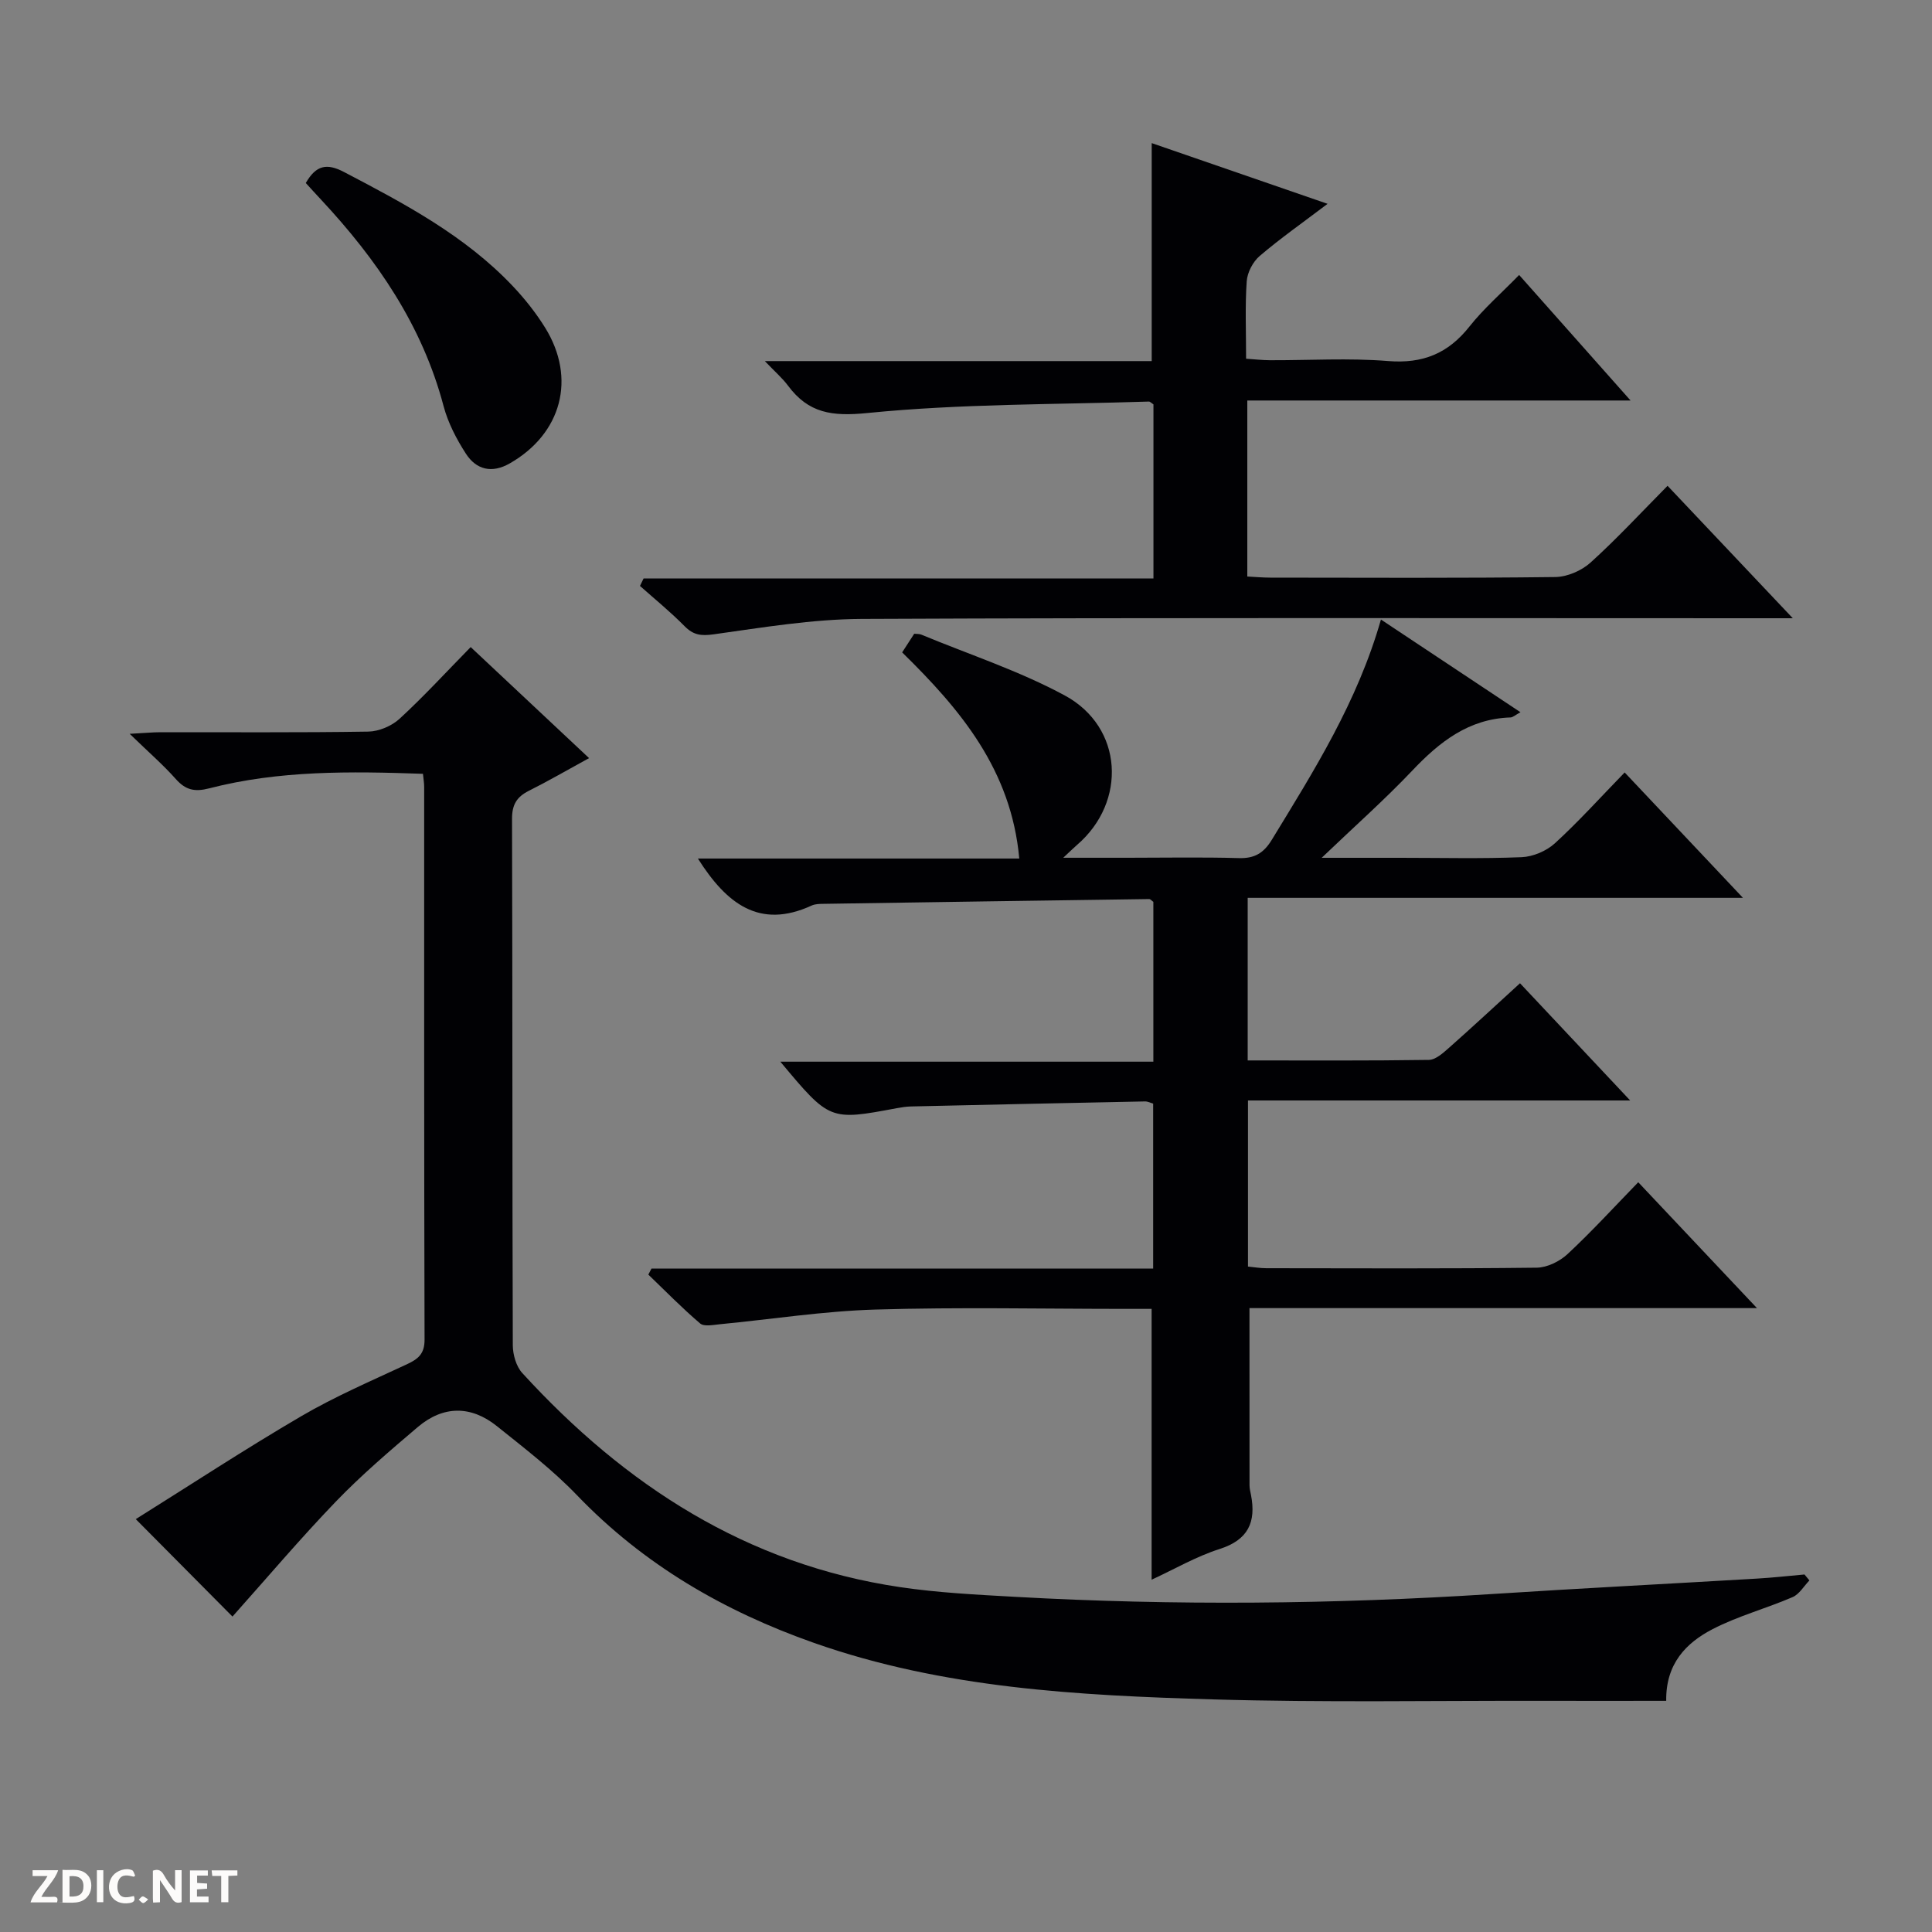
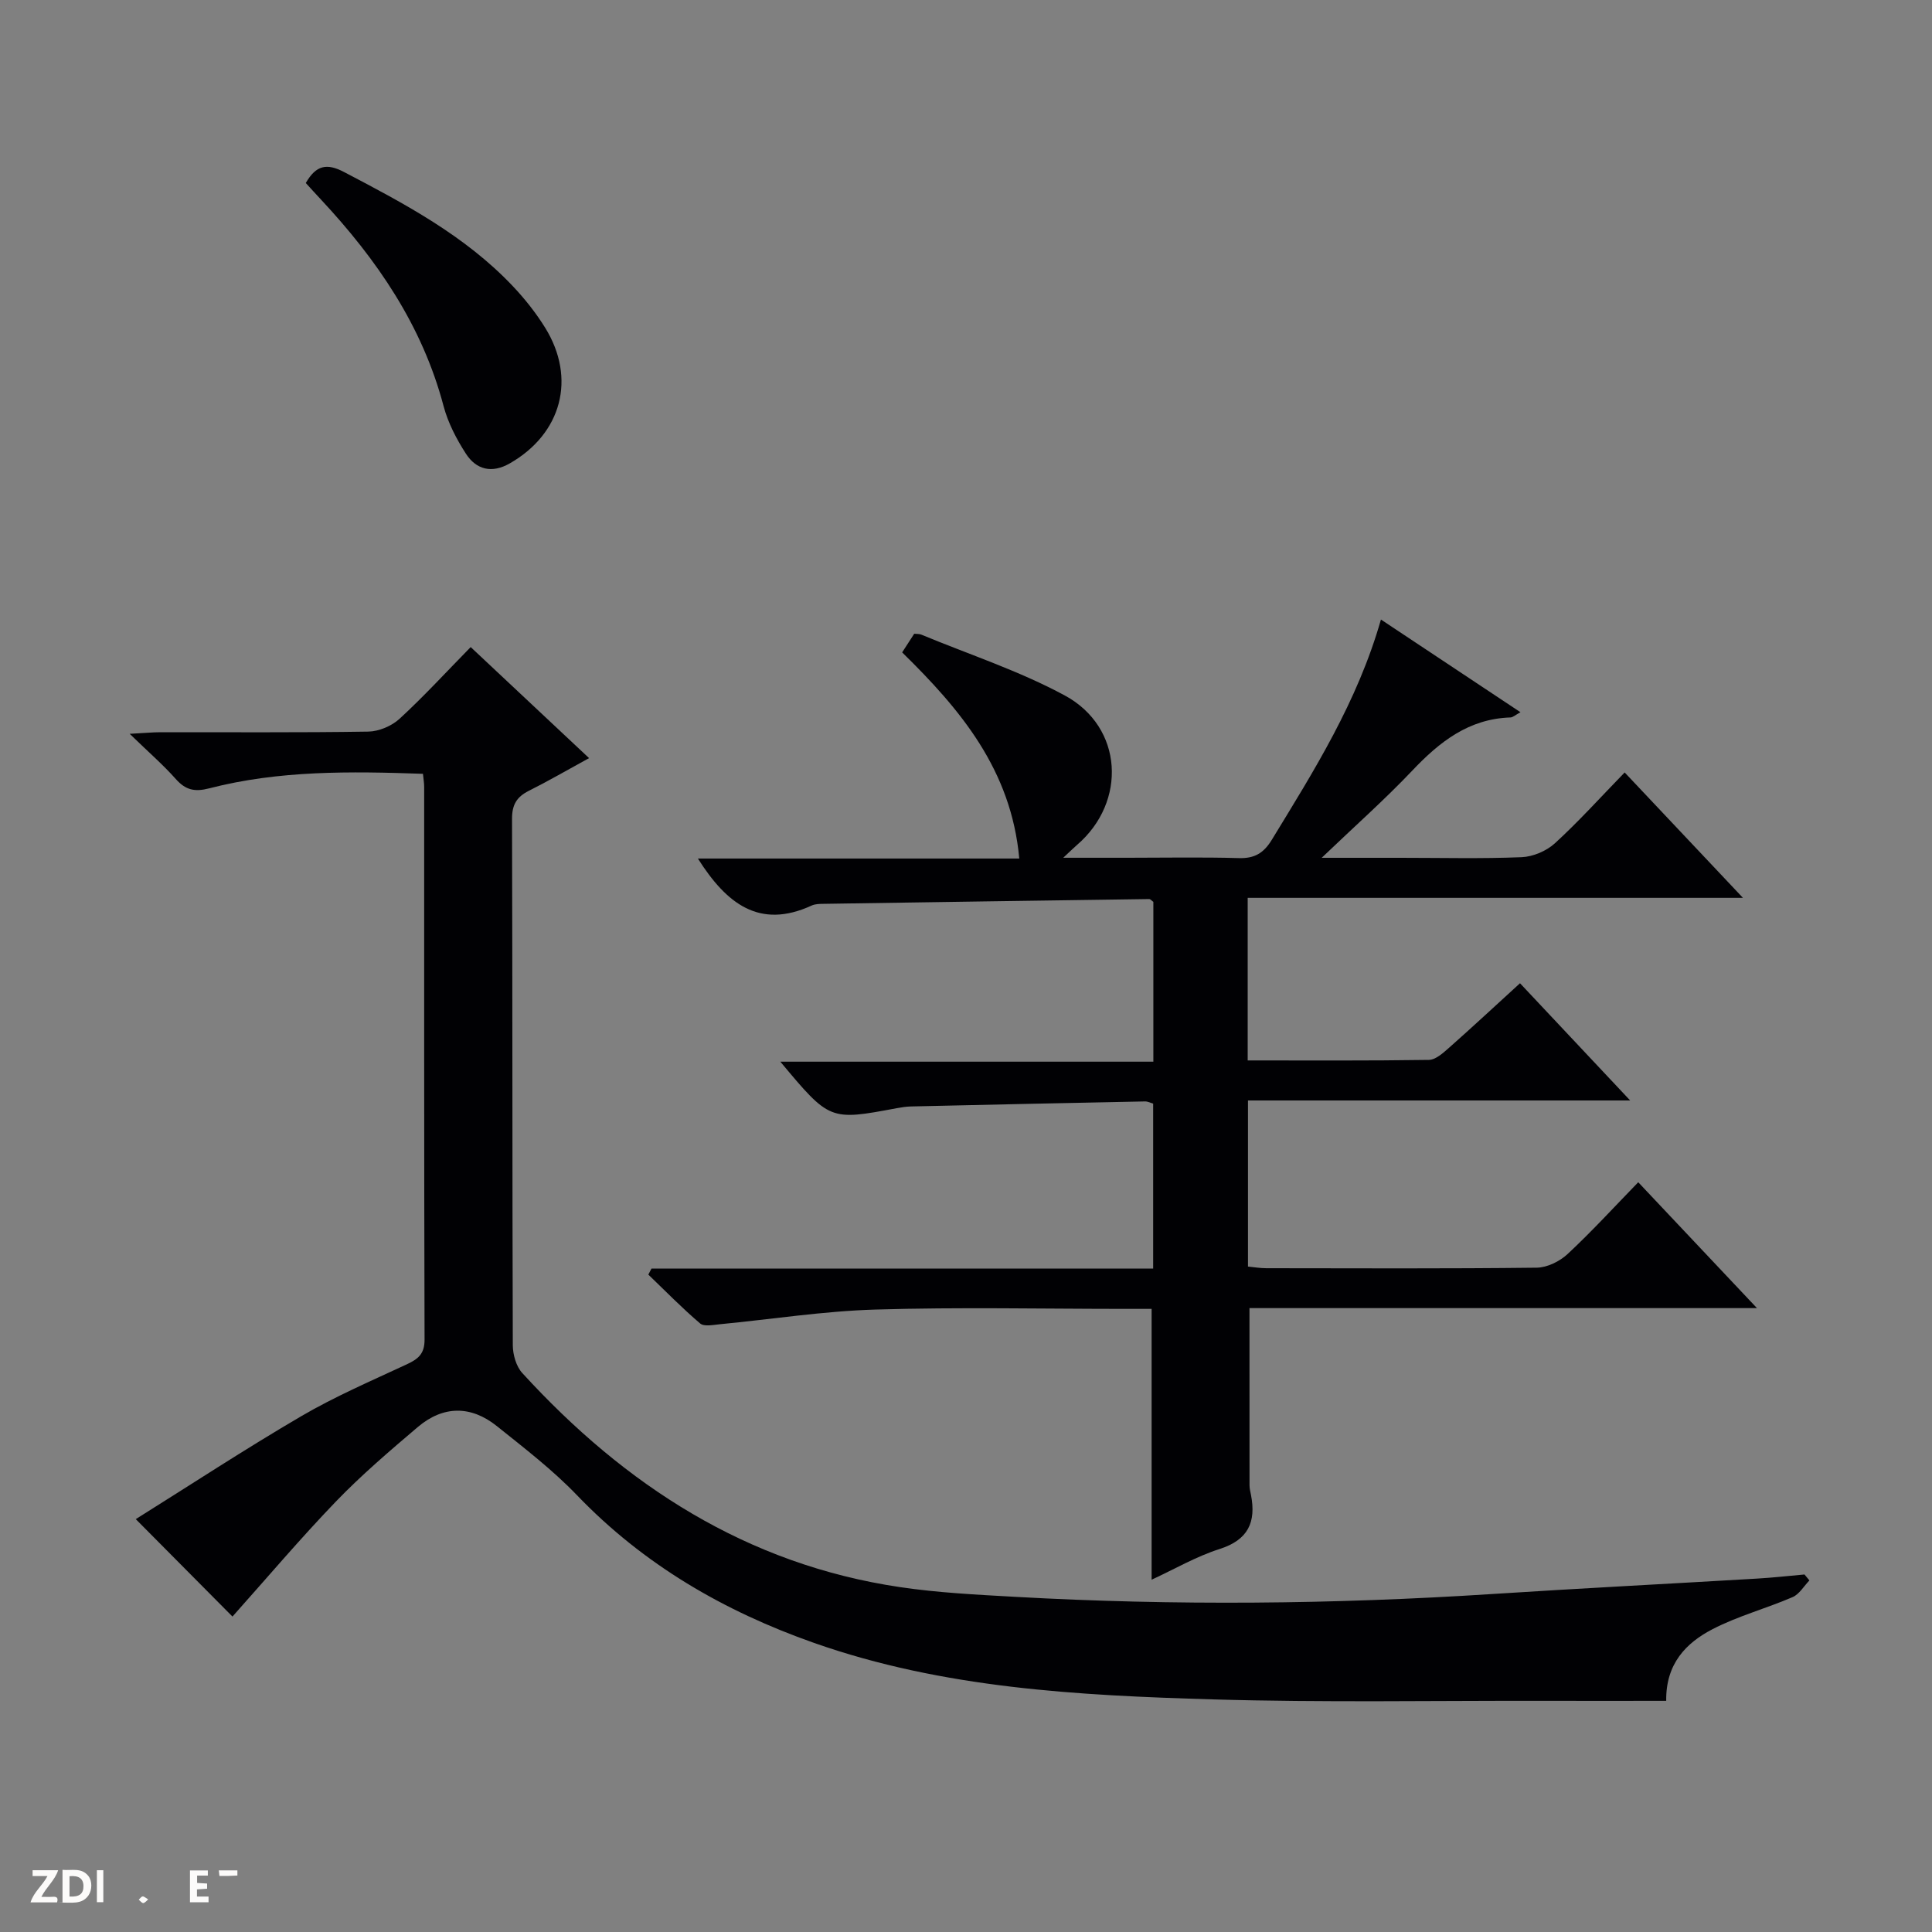
<svg xmlns="http://www.w3.org/2000/svg" enable-background="new 0 0 400 400" viewBox="0 0 400 400">
  <rect x="0" y="0" width="400" height="400" fill="#808080" stroke="none" />
  <g fill="#fcfbfa">
-     <path d="m37.59 393.81c-.92.31-1.52.05-2-.78-.7-1.2-1.52-2.34-2.47-3.78v4.59c-.55.03-.95.05-1.41.07-.03-.37-.06-.64-.06-.91 0-1.91 0-3.81 0-5.7 1.13-.41 1.77-.03 2.29.91.62 1.11 1.38 2.14 2.31 3.19v-4.2h1.35v6.61z" />
    <path d="m12.94 393.88v-6.75c1.9.19 3.93-.54 5.37 1.29.8 1.01.78 2.88.03 3.97-1.37 1.97-3.4 1.51-6.4 1.49m2.45-1.22c2.04.12 2.92-.58 2.89-2.21-.03-1.51-.98-2.19-2.89-2z" />
    <path d="m11.81 393.87h-5.49c.68-2.18 2.47-3.48 3.51-5.45h-3.08v-1.21h5.29c-.71 2.13-2.44 3.48-3.47 5.51.86 0 1.63.04 2.39-.01.79-.05 1.14.21.85 1.16" />
    <path d="m39.33 393.86v-6.61h3.7v1.07h-2.22v1.52c.68.04 1.34.09 2.07.13v1.07c-.72.05-1.38.09-2.1.14v1.48h2.4v1.19h-3.85z" />
-     <path d="m27.71 388.56c-1.15-.3-2.46-.61-3.1.64-.37.73-.41 1.93-.06 2.67.63 1.35 1.99.93 3.17.68.35.94-.01 1.32-.93 1.46-1.62.25-3.05-.27-3.76-1.48-.73-1.24-.6-3.03.31-4.17.88-1.11 2.71-1.7 4-1.16.32.13.44.74.65 1.12-.1.08-.19.16-.28.24" />
-     <path d="m49.15 387.24v1.07c-.59.02-1.17.05-1.87.08v5.44h-1.48v-5.44h-1.85c-.05-.4-.08-.73-.13-1.15z" />
+     <path d="m49.15 387.24v1.07c-.59.02-1.17.05-1.87.08v5.44v-5.44h-1.85c-.05-.4-.08-.73-.13-1.15z" />
    <path d="m20.06 387.21h1.33v6.62h-1.33z" />
    <path d="m30.68 393.25c-.39.38-.8.79-1.05.76-.32-.05-.6-.45-.9-.7.26-.24.51-.64.8-.67.29-.04.62.3 1.15.61" />
  </g>
  <path d="m336.37 159.93c8.32 8.82 16.04 17 24.49 25.96-34.79 0-68.51 0-102.54 0v33.66c12.59 0 25.05.08 37.51-.11 1.39-.02 2.92-1.4 4.12-2.46 4.86-4.3 9.61-8.72 14.75-13.41 7.48 7.96 14.81 15.76 22.81 24.27-26.94 0-52.85 0-79.13 0v34.39c1.2.11 2.49.34 3.79.34 18.67.02 37.33.11 56-.11 2.17-.03 4.76-1.31 6.39-2.83 4.98-4.64 9.59-9.68 14.62-14.86 8.27 8.77 16.09 17.06 24.58 26.06-35.65 0-70.36 0-105.07 0 0 12.53 0 24.61.01 36.69 0 .66.17 1.32.3 1.97 1.1 5.64-.56 9.33-6.51 11.22-4.83 1.54-9.31 4.16-14.06 6.35 0-18.82 0-37.18 0-56.07-1.66 0-3.44 0-5.22 0-17.33 0-34.68-.38-51.99.14-10.75.32-21.45 2.01-32.18 3.04-1.37.13-3.26.54-4.08-.16-3.74-3.18-7.18-6.71-10.73-10.12.22-.41.43-.83.65-1.24h103.87c0-11.71 0-22.81 0-34.16-.51-.14-1.12-.47-1.72-.45-16.14.32-32.27.67-48.41 1.04-.99.02-1.99.18-2.97.36-13.87 2.6-13.87 2.6-24.09-9.63h77.23c0-11.59 0-22.36 0-33.09-.34-.23-.6-.58-.87-.58-22.47.31-44.94.64-67.41.99-.83.01-1.74.02-2.46.35-10.85 4.99-17.65-.41-23.56-9.73h66.54c-1.67-18.37-12.17-30.85-24.25-42.68.89-1.37 1.67-2.58 2.5-3.86.53.06 1.04.01 1.46.18 9.95 4.13 20.31 7.51 29.73 12.61 12.08 6.54 12.9 22.01 2.51 30.94-.61.53-1.19 1.1-2.85 2.65h13.37c7.67 0 15.34-.15 23 .07 3.26.1 5.14-1.05 6.82-3.8 8.74-14.32 17.7-28.5 22.59-45.59 9.81 6.52 19.14 12.71 28.89 19.19-1.04.55-1.55 1.06-2.08 1.08-8.62.28-14.66 5.03-20.31 10.99-5.67 5.98-11.87 11.47-18.77 18.07h16.42c8.33 0 16.67.21 24.99-.13 2.36-.1 5.13-1.28 6.88-2.88 4.92-4.5 9.38-9.46 14.44-14.66z" fill="#010104" />
  <path d="m48.13 334.69c-6.33-6.38-12.75-12.84-20.02-20.17 11.25-7.04 22.57-14.47 34.24-21.3 7.01-4.1 14.53-7.33 21.91-10.77 2.33-1.09 3.65-2.16 3.64-5.08-.11-38.16-.07-76.32-.08-114.47 0-.8-.15-1.59-.25-2.69-15.04-.53-29.79-.73-44.26 3.01-3.01.78-4.89.35-6.92-1.94-2.63-2.96-5.65-5.57-9.54-9.35 3.05-.16 4.73-.33 6.42-.33 14.33-.02 28.66.1 42.99-.13 2.2-.04 4.84-1.16 6.47-2.66 5.02-4.62 9.64-9.66 14.72-14.84 8.11 7.61 15.96 14.97 24.51 22.99-4.48 2.45-8.42 4.74-12.49 6.78-2.51 1.26-3.47 2.89-3.46 5.81.11 36.32.04 72.65.16 108.97.01 1.95.7 4.38 1.97 5.76 21.25 23.24 46.5 39.63 78.23 44.32 7.88 1.17 15.88 1.56 23.85 2.01 32.94 1.84 65.87 1.54 98.79-.59 18.25-1.18 36.52-2.11 54.78-3.19 3.28-.19 6.54-.56 9.81-.85.34.41.68.82 1.02 1.23-1.15 1.18-2.09 2.86-3.49 3.46-5.47 2.36-11.32 3.91-16.58 6.64-5.46 2.83-9.69 7.15-9.58 14.83-8.53 0-16.97.02-25.4 0-22.83-.05-45.67.37-68.48-.3-27.9-.82-55.81-2.28-82.54-11.69-18.62-6.55-35.26-16.18-49.08-30.57-5.04-5.25-10.9-9.75-16.6-14.32-5.37-4.3-11.12-4.27-16.38.2-5.82 4.94-11.66 9.93-16.95 15.42-7.4 7.69-14.28 15.83-21.41 23.81z" fill="#010104" />
-   <path d="m345.25 100.58c8.66 9.16 16.85 17.83 25.93 27.42-2.86 0-4.6 0-6.34 0-62.14 0-124.28-.14-186.42.14-10.23.05-20.49 1.77-30.66 3.19-2.64.37-4.22.15-6.05-1.71-2.9-2.94-6.12-5.56-9.21-8.31.25-.52.5-1.04.75-1.55h105.56c0-12.57 0-24.35 0-36.04-.42-.26-.69-.59-.96-.58-19.43.63-38.94.44-58.25 2.37-7.37.74-12.2.04-16.45-5.66-1.15-1.55-2.65-2.84-4.8-5.09h80.1c0-15.2 0-29.75 0-45.13 11.92 4.11 23.83 8.22 36.41 12.57-5.15 3.9-9.78 7.15-14.06 10.8-1.4 1.2-2.55 3.4-2.68 5.23-.36 5.13-.13 10.3-.13 16.04 1.77.12 3.34.3 4.92.31 8.16.03 16.37-.49 24.48.17 7.18.58 12.42-1.56 16.83-7.13 2.98-3.76 6.67-6.96 10.3-10.69 7.62 8.59 14.97 16.87 23.07 25.99-27.08 0-53.09 0-79.35 0v36.44c1.57.08 3.17.23 4.76.23 19.66.02 39.32.12 58.98-.12 2.49-.03 5.46-1.31 7.33-3 5.43-4.91 10.41-10.3 15.94-15.89z" fill="#010104" />
  <path d="m63.31 37.89c2.14-3.72 4.36-4.14 7.93-2.27 12.55 6.57 25.03 13.17 34.91 23.6 2.5 2.64 4.8 5.54 6.71 8.62 6.51 10.5 3.42 21.95-7.3 28.09-3.71 2.13-6.94 1.34-9.1-2-1.95-3.02-3.7-6.38-4.62-9.84-4.41-16.71-13.82-30.38-25.4-42.79-1.02-1.08-2.01-2.19-3.13-3.41z" fill="#010104" />
</svg>